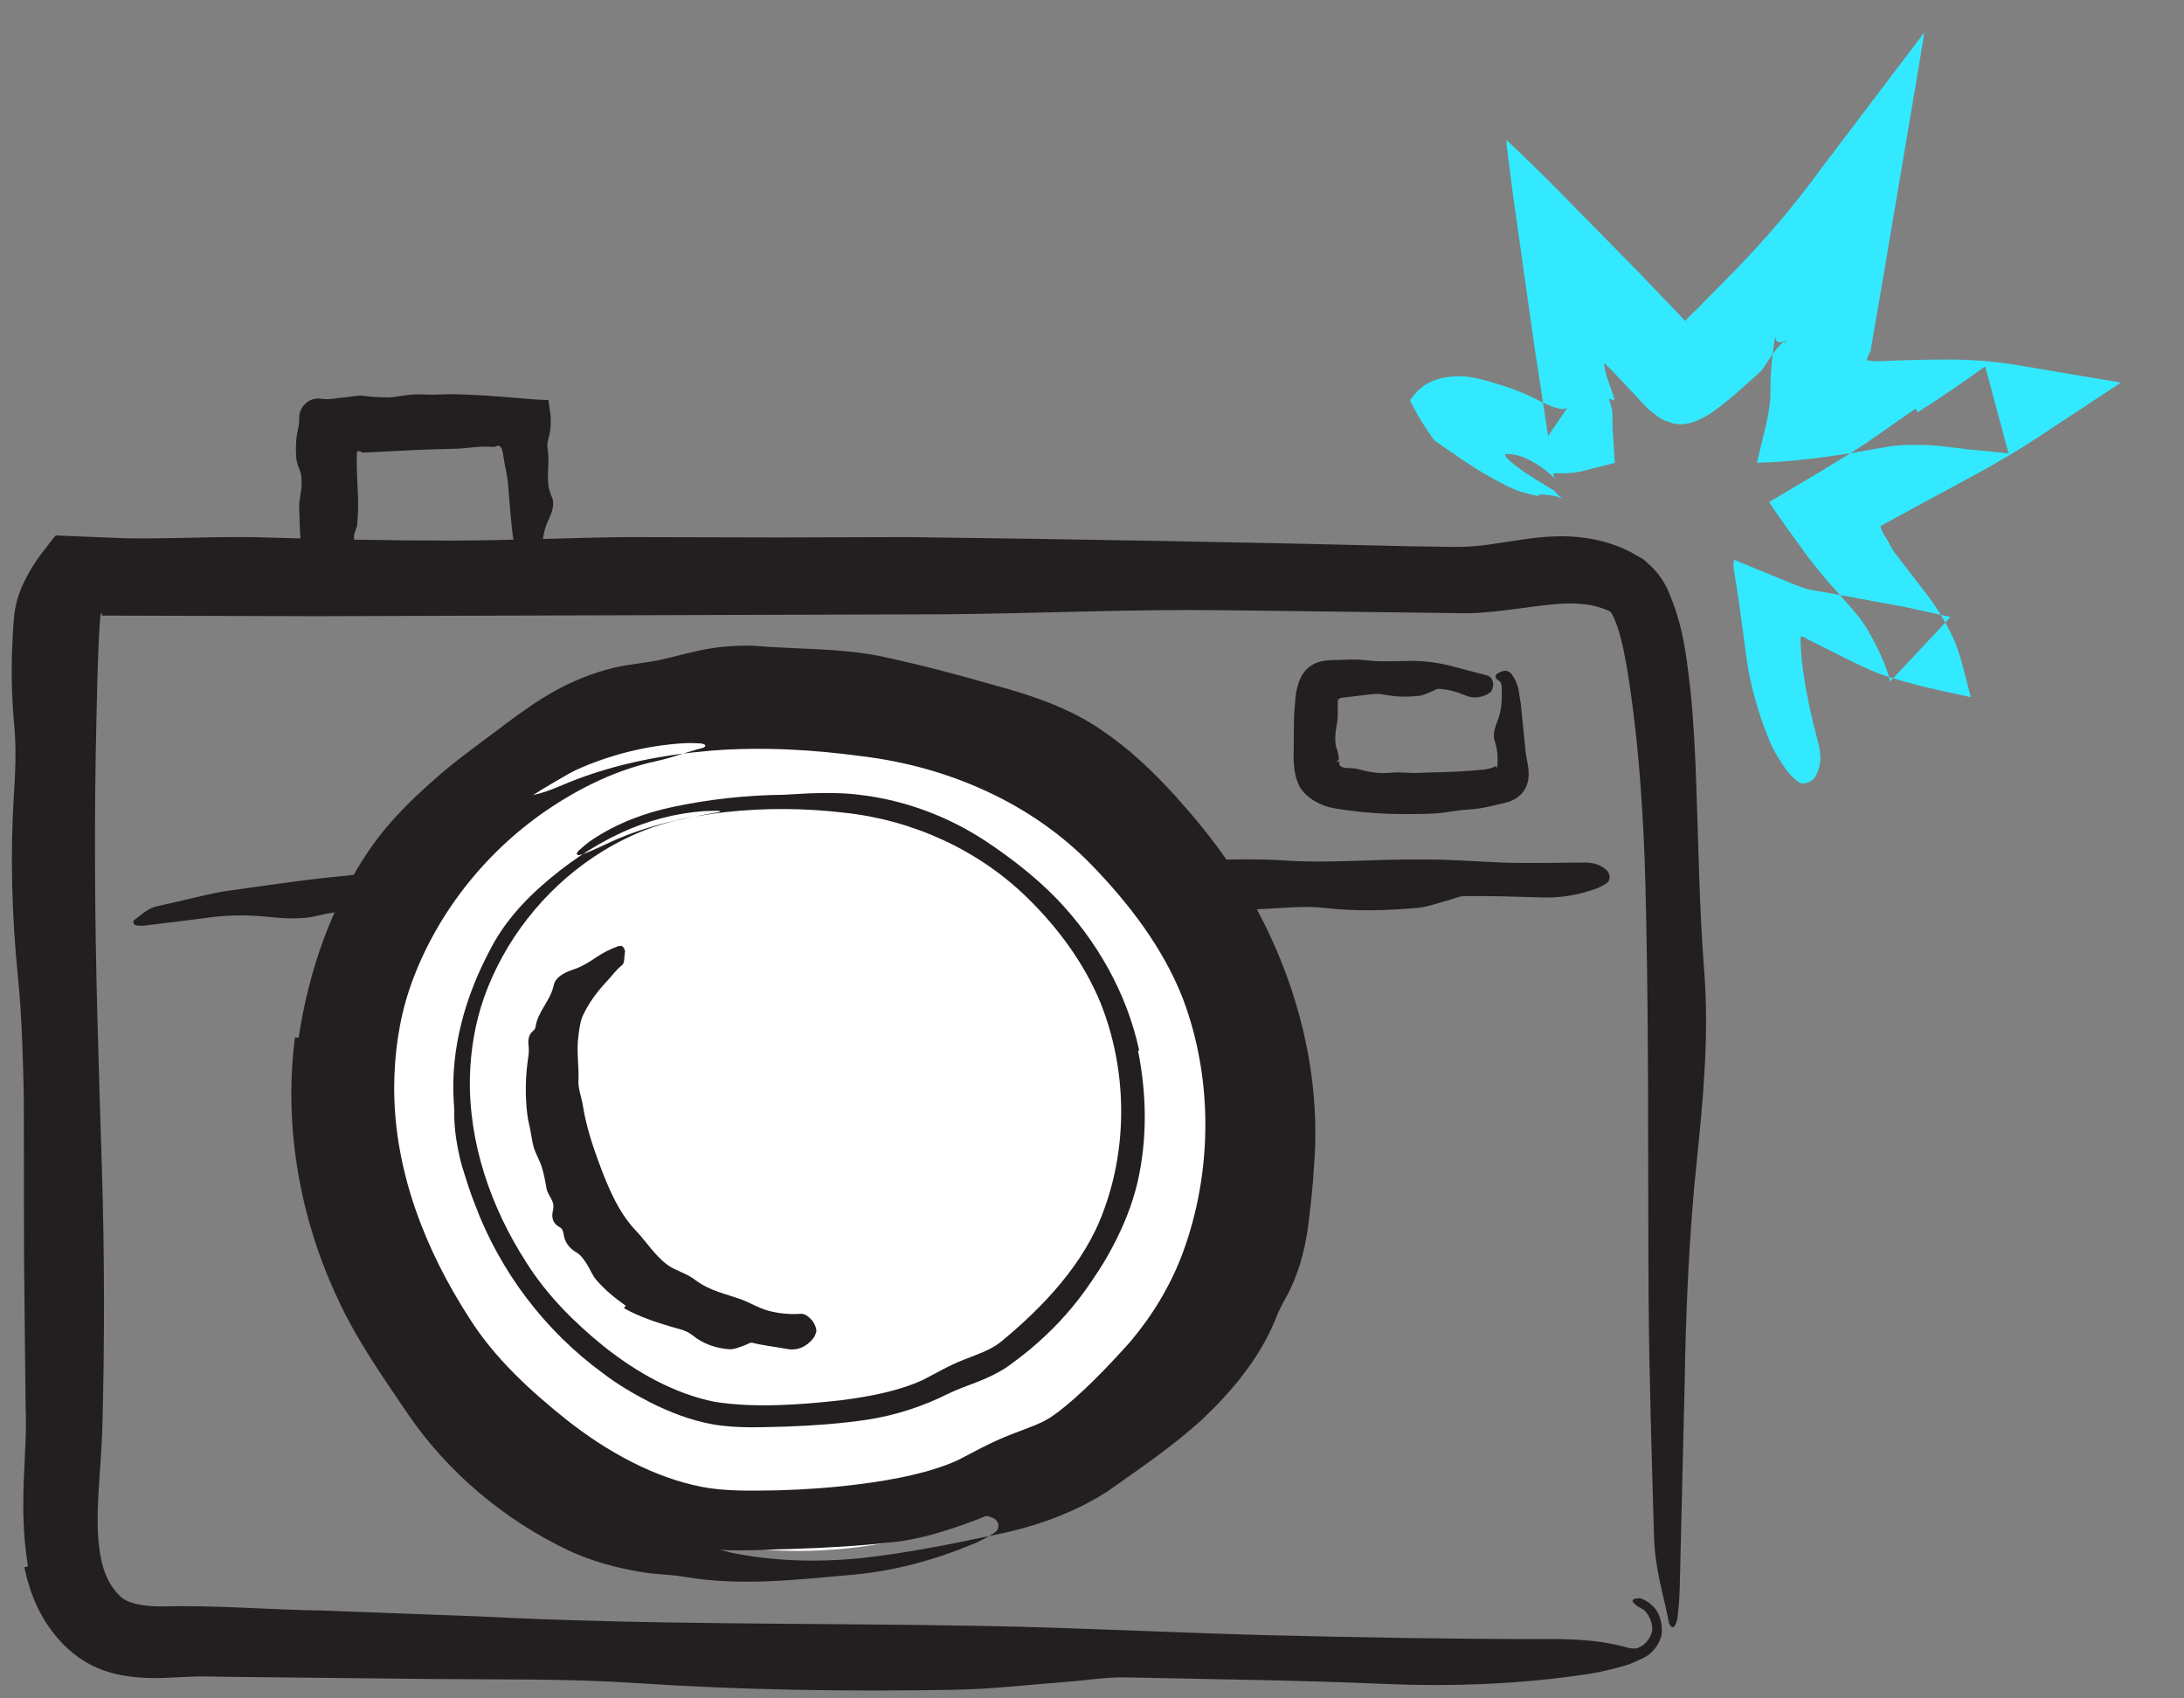
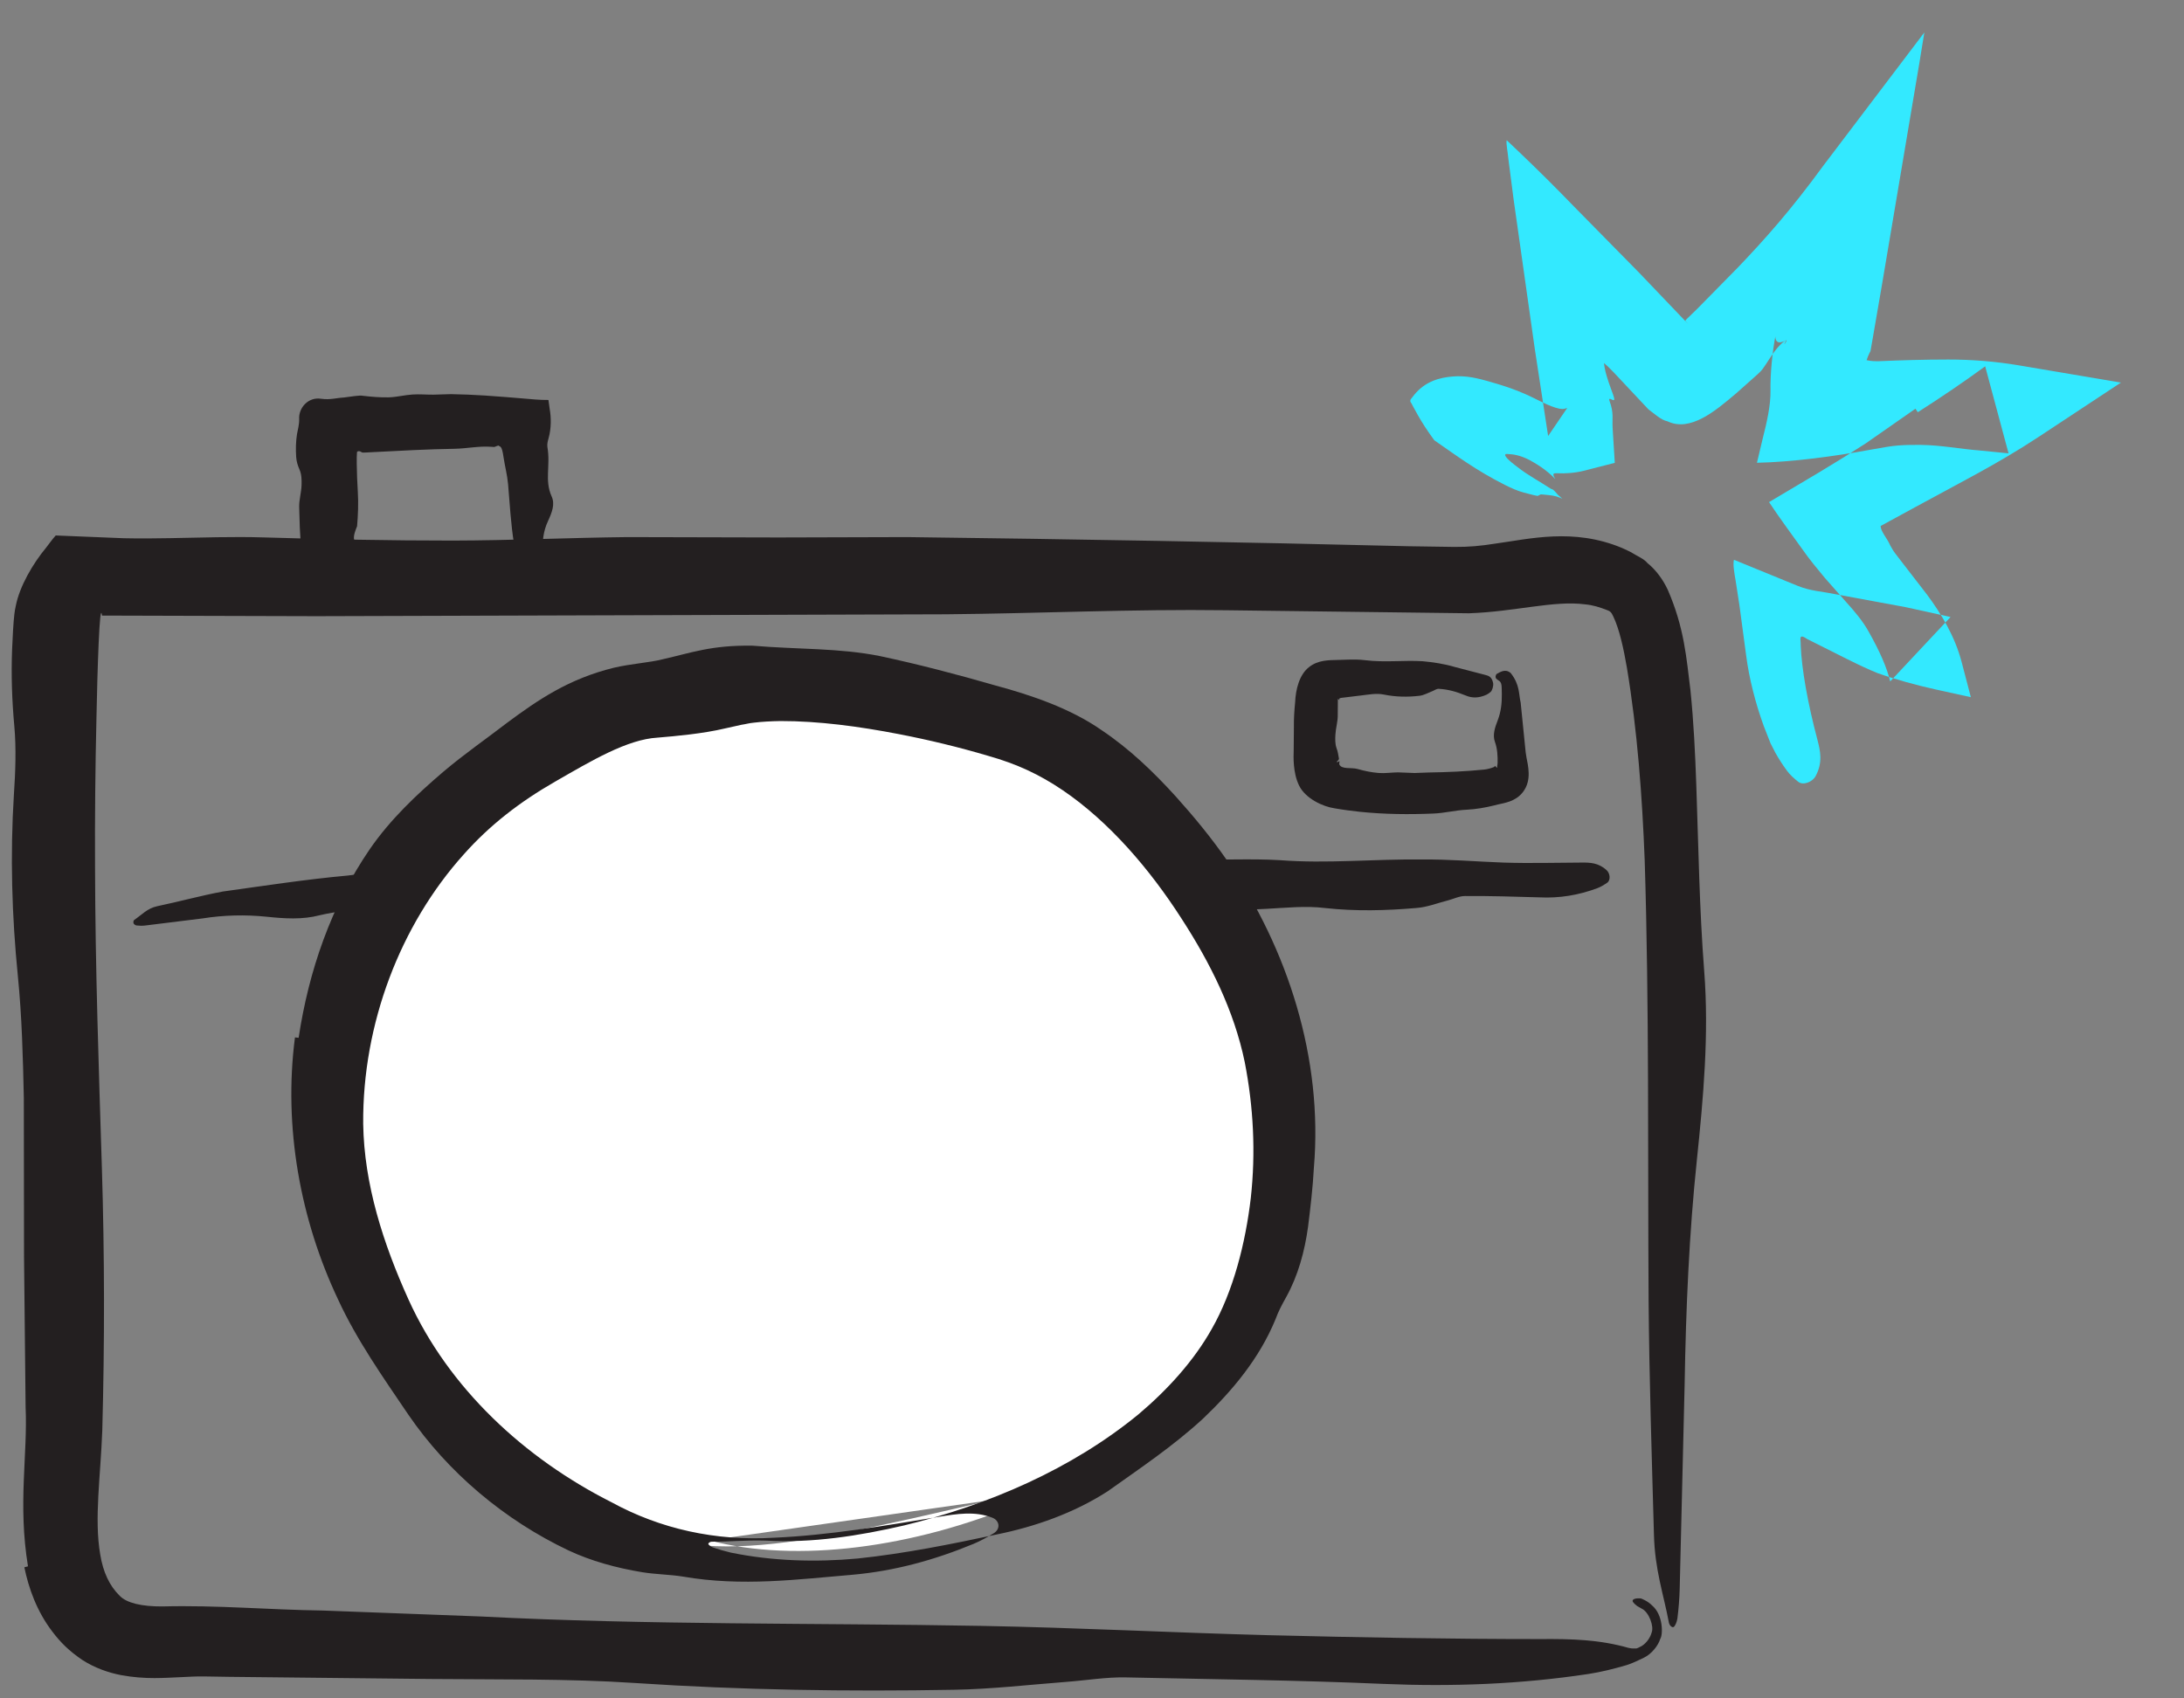
<svg xmlns="http://www.w3.org/2000/svg" width="54px" height="42px" viewBox="0 0 54 42" version="1.1">
  <rect x="0" y="0" width="54" height="42" fill="#808080" stroke="none" />
  <title>camera</title>
  <g id="Page-3" stroke="none" stroke-width="1" fill="none" fill-rule="evenodd">
    <g id="PAAU001_Illustration_St03_Pres" transform="translate(-124, -425)">
      <g id="camera" transform="translate(124.289, 425.802)">
        <path d="M0.403,37.932 C0.149,36.382 0.398,35.179 0.344,33.993 L0.305,30.265 C0.303,28.961 0.302,27.652 0.3,26.347 C0.279,25.349 0.252,24.335 0.154,23.35 C0.004,21.847 -0.04,20.353 0.055,18.842 C0.093,18.286 0.114,17.693 0.065,17.154 C0.007,16.519 -0.014,15.888 0.01,15.263 L0.033,14.796 L0.049,14.564 C0.055,14.472 0.072,14.302 0.1,14.187 C0.195,13.693 0.529,13.13 0.848,12.745 C0.929,12.644 1.005,12.53 1.089,12.44 C1.663,12.463 2.215,12.485 2.769,12.508 C3.154,12.516 3.539,12.514 3.925,12.506 C4.696,12.493 5.466,12.464 6.236,12.488 C7.79,12.535 9.351,12.567 10.909,12.566 C12.343,12.563 13.777,12.496 15.213,12.48 L18.963,12.489 L22.147,12.48 C26.276,12.531 30.399,12.604 34.54,12.706 L35.668,12.723 C36.041,12.725 36.31,12.699 36.67,12.643 C37.517,12.529 38.61,12.245 39.814,12.748 C39.906,12.793 40.002,12.829 40.091,12.885 C40.181,12.945 40.362,13.017 40.444,13.122 C40.663,13.296 40.838,13.549 40.946,13.781 C41.357,14.723 41.408,15.47 41.508,16.27 C41.588,17.056 41.625,17.831 41.652,18.604 C41.706,20.149 41.729,21.683 41.848,23.213 C41.97,24.774 41.826,26.351 41.668,27.869 C41.475,29.706 41.395,31.56 41.364,33.439 L41.242,38.488 C41.236,38.734 41.215,38.981 41.186,39.215 C41.174,39.311 41.126,39.415 41.09,39.434 C41.053,39.451 40.989,39.398 40.974,39.32 C40.842,38.616 40.627,38.023 40.605,37.142 C40.552,35.208 40.488,33.279 40.473,31.347 C40.451,27.722 40.489,24.094 40.377,20.483 C40.315,18.877 40.193,17.254 39.938,15.717 C39.859,15.257 39.754,14.764 39.601,14.445 C39.55,14.328 39.515,14.309 39.43,14.279 C39.265,14.215 39.096,14.161 38.902,14.143 C38.127,14.042 37.171,14.325 36.034,14.364 C34.029,14.339 32.03,14.314 30.022,14.289 C27.717,14.258 25.408,14.368 23.101,14.389 L7.542,14.436 L2.234,14.421 C2.174,13.978 2.117,15.838 2.096,16.948 C2.067,18.181 2.055,19.412 2.061,20.646 C2.067,23.112 2.152,25.586 2.23,28.076 C2.297,30.239 2.299,32.396 2.24,34.574 C2.198,35.71 2.037,36.757 2.189,37.639 C2.26,38.078 2.42,38.416 2.67,38.66 C2.841,38.841 3.22,38.927 3.724,38.924 C5.084,38.889 6.37,39.008 7.688,39.025 L11.615,39.173 C15.729,39.385 19.856,39.331 23.972,39.405 C26.34,39.448 28.7,39.573 31.067,39.635 C33.311,39.691 35.555,39.731 37.803,39.731 C38.574,39.724 39.269,39.746 39.977,39.949 C40.013,39.958 40.068,39.967 40.143,39.963 C40.165,39.955 40.136,39.994 40.306,39.901 C40.434,39.82 40.519,39.68 40.547,39.573 C40.613,39.425 40.484,39.062 40.302,38.978 C40.2,38.918 40.197,38.919 40.197,38.919 L40.18,38.906 C40.095,38.838 40.055,38.792 40.091,38.757 C40.11,38.74 40.147,38.727 40.205,38.724 L40.253,38.724 L40.279,38.726 C40.288,38.725 40.455,38.791 40.558,38.899 C40.839,39.134 40.829,39.629 40.762,39.724 C40.713,39.892 40.545,40.101 40.359,40.191 L40.161,40.284 L40.068,40.324 C40.016,40.346 39.966,40.364 39.923,40.377 C39.59,40.474 39.3,40.545 38.988,40.594 C37.299,40.849 35.634,40.911 33.923,40.84 C31.806,40.747 29.675,40.725 27.548,40.679 C27.062,40.669 26.567,40.753 26.074,40.79 C25.15,40.861 24.227,40.969 23.298,40.985 C20.67,41.032 18.046,40.993 15.418,40.818 C13.747,40.707 12.039,40.735 10.348,40.718 L5.371,40.665 L4.749,40.655 C4.582,40.653 4.409,40.661 4.203,40.672 C3.794,40.688 3.312,40.736 2.701,40.622 C2.398,40.563 2.056,40.448 1.741,40.244 C1.413,40.02 1.208,39.813 1.01,39.553 C0.618,39.043 0.419,38.469 0.313,37.956 L0.403,37.932 Z" id="Fill-566" fill="#231F20" />
        <path d="M28.182,21.734 C27.469,21.721 26.756,21.708 26.041,21.694 C25.667,21.682 25.296,21.609 24.923,21.588 C24.639,21.572 24.35,21.56 24.069,21.602 C23.64,21.667 23.219,21.666 22.793,21.586 C22.637,21.557 22.47,21.537 22.316,21.571 C21.957,21.651 21.602,21.628 21.26,21.508 C20.804,21.35 20.342,21.458 19.884,21.412 C19.443,21.369 19,21.332 18.558,21.329 C18.151,21.325 17.744,21.365 17.337,21.372 C16.981,21.37 16.629,21.368 16.274,21.365 L15.373,21.391 C14.203,21.395 13.038,21.438 11.872,21.482 C11.661,21.494 11.45,21.526 11.243,21.565 C10.98,21.614 10.72,21.638 10.453,21.592 C10.367,21.577 10.275,21.566 10.189,21.577 C9.336,21.693 8.463,21.631 7.617,21.831 C7.189,21.945 6.741,21.914 6.302,21.868 C5.772,21.814 5.243,21.827 4.718,21.91 C4.25,21.967 3.772,22.026 3.296,22.086 C3.226,22.094 3.155,22.092 3.086,22.084 C3.058,22.081 3.022,22.054 3.013,22.03 C3.003,22.007 3.01,21.961 3.03,21.947 C3.21,21.827 3.351,21.66 3.598,21.608 C4.139,21.495 4.673,21.347 5.218,21.245 C6.244,21.103 7.272,20.944 8.305,20.85 C8.765,20.8 9.223,20.712 9.682,20.643 C10.817,20.511 11.952,20.303 13.099,20.281 C13.76,20.261 14.42,20.162 15.08,20.147 C16.565,20.094 18.049,20.07 19.529,20.093 C21.508,20.124 23.478,20.252 25.451,20.265 C26.674,20.267 27.895,20.405 29.118,20.444 C29.863,20.475 30.609,20.425 31.351,20.469 C32.523,20.56 33.689,20.438 34.859,20.453 C35.53,20.444 36.205,20.505 36.882,20.529 C37.523,20.55 38.163,20.532 38.807,20.529 C39.023,20.526 39.236,20.532 39.437,20.719 C39.523,20.798 39.536,20.966 39.451,21.026 C39.374,21.079 39.293,21.129 39.209,21.161 C38.746,21.334 38.27,21.414 37.774,21.389 C37.161,21.371 36.547,21.352 35.936,21.356 C35.797,21.355 35.659,21.425 35.52,21.462 C35.259,21.528 34.999,21.633 34.733,21.652 C33.982,21.717 33.228,21.736 32.473,21.653 C31.993,21.594 31.506,21.648 31.023,21.673 C30.08,21.716 29.13,21.759 28.183,21.803 L28.182,21.734 Z" id="Fill-568" fill="#231F20" />
        <path d="M7.174,13.132 L7.123,12.227 L7.108,11.727 C7.107,11.552 7.161,11.374 7.167,11.198 C7.171,11.065 7.17,10.929 7.113,10.801 C7.069,10.7 7.043,10.613 7.034,10.499 C7.021,10.307 7.026,10.113 7.054,9.937 C7.078,9.808 7.112,9.686 7.108,9.562 C7.091,9.283 7.333,9.01 7.648,9.059 C7.877,9.091 8.026,9.038 8.214,9.028 C8.389,9.007 8.605,8.967 8.685,8.986 C8.9,9.011 9.113,9.029 9.326,9.024 C9.522,9.018 9.716,8.966 9.912,8.954 C10.082,8.943 10.254,8.959 10.424,8.958 C10.567,8.954 10.717,8.949 10.86,8.945 C11.483,8.958 11.782,8.979 12.957,9.078 C13.055,9.087 13.164,9.088 13.271,9.089 C13.28,9.155 13.291,9.23 13.302,9.312 C13.34,9.518 13.343,9.788 13.277,10.026 C13.256,10.101 13.236,10.177 13.245,10.246 C13.327,10.723 13.17,11.067 13.349,11.471 C13.441,11.667 13.356,11.876 13.26,12.084 C13.144,12.335 13.118,12.584 13.133,12.831 C13.139,12.999 13.145,13.179 13.151,13.362 L12.625,13.406 L12.64,13.268 C12.644,13.235 12.66,13.202 12.683,13.17 C12.693,13.157 12.732,13.143 12.762,13.14 C12.793,13.137 12.847,13.143 12.86,13.153 C12.957,13.235 13.103,13.303 13.146,13.398 L12.636,13.441 C12.629,13.428 12.623,13.415 12.619,13.401 C12.556,13.147 12.46,12.896 12.419,12.637 C12.341,12.151 12.315,11.658 12.273,11.168 C12.254,10.948 12.195,10.73 12.162,10.51 C12.119,10.196 12.075,10.256 12.035,10.215 C12.007,10.22 11.973,10.238 11.956,10.244 C11.912,10.25 11.98,10.258 11.856,10.247 C11.557,10.224 11.255,10.29 10.956,10.296 C10.285,10.306 9.617,10.344 8.949,10.378 C8.861,10.382 8.674,10.395 8.668,10.388 L8.633,10.37 C8.612,10.354 8.56,10.344 8.558,10.372 C8.514,10.242 8.532,10.948 8.558,11.359 C8.576,11.64 8.563,11.946 8.54,12.211 C8.511,12.284 8.436,12.456 8.47,12.554 C8.53,12.571 8.611,12.57 8.686,12.575 C8.723,12.579 8.912,12.59 9.092,12.627 C9.64,12.745 10.192,12.701 10.74,12.779 C11.056,12.825 11.369,12.937 11.683,13.012 C11.99,13.08 12.285,13.146 12.578,13.211 C12.679,13.232 12.777,13.261 12.856,13.457 C12.889,13.541 12.883,13.698 12.84,13.744 C12.8,13.786 12.76,13.824 12.719,13.844 C12.494,13.954 12.272,13.975 12.046,13.897 C11.766,13.801 11.483,13.763 11.201,13.716 C11.136,13.706 11.069,13.763 11.003,13.788 C10.879,13.834 10.755,13.909 10.631,13.92 C10.28,13.952 9.931,13.935 9.583,13.827 C9.361,13.759 9.133,13.802 8.907,13.817 L8.728,13.828 L8.416,13.837 L7.774,13.857 L7.444,13.866 L7.277,13.871 L7.194,13.872 L7.184,13.796 L7.107,13.173 L7.174,13.132 Z" id="Fill-570" fill="#231F20" />
        <path d="M17.247,37.29 C21.609,38.443 28.791,35.665 30.594,31.529 C32.396,27.392 31.416,23.111 28.488,19.678 C27.506,18.527 26.301,17.516 24.866,17.035 C23.07,16.434 19.586,15.686 17.755,16.168 C15.395,16.79 15.874,15.94 12.665,17.928 C9.971,19.596 8.914,21.911 8.459,23.491 C7.962,25.219 7.87,26.982 8.247,28.74 C8.933,31.932 11.053,34.787 13.91,36.365 C16.767,37.944 18.405,37.665 24.253,36.289" id="Fill-572" fill="#FFFFFF" />
        <path d="M7.095,24.862 C7.341,23.226 7.894,21.597 8.857,20.193 C9.363,19.46 10.012,18.846 10.677,18.279 C11.184,17.849 11.742,17.463 12.252,17.07 C13.012,16.506 13.773,15.984 14.892,15.71 C15.307,15.613 15.781,15.582 16.084,15.504 C16.814,15.34 17.289,15.151 18.312,15.165 C19.442,15.261 20.459,15.219 21.475,15.424 C22.439,15.63 23.383,15.878 24.325,16.15 C25.171,16.377 26.167,16.708 26.945,17.252 C27.639,17.716 28.233,18.29 28.776,18.887 C29.235,19.397 29.664,19.919 30.054,20.481 C31.551,22.661 32.427,25.376 32.197,28.077 C32.171,28.565 32.113,29.054 32.053,29.536 C31.969,30.146 31.807,30.742 31.51,31.279 C31.412,31.452 31.315,31.636 31.248,31.823 C30.847,32.799 30.174,33.597 29.452,34.284 C28.714,34.963 27.9,35.506 27.101,36.075 C26.262,36.617 25.297,36.954 24.352,37.145 C23.213,37.388 22.082,37.616 20.916,37.739 C19.87,37.835 18.81,37.803 17.781,37.593 C17.63,37.558 17.481,37.514 17.343,37.467 C17.286,37.447 17.231,37.404 17.225,37.38 C17.221,37.356 17.264,37.323 17.313,37.323 C17.758,37.326 18.121,37.281 18.646,37.296 C19.799,37.361 20.949,37.179 22.069,36.92 C24.161,36.412 26.206,35.528 27.858,34.175 C28.581,33.564 29.225,32.856 29.671,32.064 C30.209,31.123 30.507,29.93 30.637,28.826 C30.762,27.699 30.703,26.57 30.488,25.466 C30.225,24.189 29.632,23.005 28.923,21.912 C28.133,20.682 27.134,19.521 25.995,18.745 C25.405,18.346 24.859,18.092 24.139,17.888 C23.423,17.676 22.681,17.496 21.94,17.353 C20.951,17.161 19.945,17.027 19.009,17.029 C18.778,17.033 18.552,17.044 18.342,17.07 C18.233,17.08 18.145,17.107 18.045,17.121 L17.641,17.211 C17.093,17.341 16.43,17.401 15.97,17.439 C15.218,17.482 14.334,18.011 13.44,18.525 C12.562,19.028 11.818,19.605 11.177,20.327 C9.606,22.075 8.673,24.517 8.691,26.986 C8.713,28.49 9.19,29.96 9.812,31.336 C10.807,33.531 12.68,35.261 14.826,36.345 C16.036,37.007 17.402,37.311 18.846,37.225 C20.205,37.165 21.565,36.932 22.917,36.709 C23.373,36.633 23.82,36.563 24.245,36.729 C24.427,36.799 24.456,37.006 24.282,37.114 C24.123,37.211 23.957,37.304 23.784,37.376 C22.826,37.772 21.836,38.05 20.765,38.143 C19.446,38.253 18.058,38.438 16.604,38.187 C16.276,38.133 15.927,38.133 15.586,38.077 C14.948,37.971 14.327,37.802 13.768,37.539 C12.186,36.789 10.787,35.613 9.805,34.178 C9.187,33.264 8.537,32.347 8.068,31.329 C7.135,29.355 6.716,27.069 7.004,24.852 L7.095,24.862 Z" id="Fill-574" fill="#231F20" />
-         <path d="M17.151,17.705 C13.143,17.758 9.616,21.249 9.059,25.219 C8.503,29.189 10.646,33.278 13.97,35.518 C15.086,36.269 16.359,36.847 17.701,36.916 C19.381,37.003 22.541,36.812 23.993,35.962 C25.864,34.868 25.658,35.709 27.93,33.243 C29.838,31.173 30.192,28.94 30.203,27.479 C30.216,25.882 29.876,24.351 29.133,22.936 C27.786,20.368 25.291,18.431 22.469,17.76 C19.647,17.09 15.109,17.552 12.75,19.24" id="Fill-576" fill="#FFFFFF" />
-         <path d="M30.867,25.172 C31.153,26.611 31.183,28.095 30.84,29.549 C30.655,30.306 30.326,31.018 29.955,31.692 C29.677,32.21 29.344,32.7 29.031,33.186 C28.523,33.945 27.998,34.503 27.289,35.048 C27.006,35.263 26.746,35.461 26.453,35.683 C26.108,35.962 25.713,36.114 25.44,36.218 C25.155,36.322 24.885,36.413 24.588,36.501 C23.71,36.845 22.767,37.215 21.881,37.324 C21.011,37.428 20.15,37.474 19.289,37.503 C18.496,37.516 17.716,37.6 16.841,37.453 C16.107,37.323 15.42,37.046 14.779,36.723 C14.236,36.443 13.712,36.144 13.231,35.778 C11.335,34.392 9.878,32.448 9.059,30.252 C8.902,29.857 8.769,29.449 8.625,29.049 C8.463,28.536 8.362,28.007 8.376,27.467 C8.388,27.292 8.397,27.107 8.379,26.934 C8.311,26.062 8.414,25.181 8.63,24.325 C8.865,23.474 9.211,22.672 9.588,21.884 C9.974,21.074 10.624,20.409 11.305,19.885 C12.125,19.246 12.988,18.676 13.937,18.246 C14.787,17.861 15.704,17.632 16.628,17.577 C16.763,17.571 16.9,17.575 17.029,17.582 C17.081,17.586 17.138,17.608 17.149,17.627 C17.158,17.646 17.13,17.682 17.088,17.693 C16.709,17.789 16.408,17.911 15.959,18.016 C14.965,18.227 14.043,18.679 13.214,19.245 C11.66,20.312 10.443,21.878 9.838,23.649 C9.571,24.442 9.462,25.269 9.457,26.097 C9.456,28.15 10.224,30.105 11.317,31.797 C11.943,32.788 12.819,33.588 13.715,34.305 C14.728,35.106 15.898,35.744 17.07,35.968 C17.628,36.079 18.292,36.064 18.967,36.052 C19.636,36.033 20.306,35.985 20.963,35.9 C21.831,35.79 22.721,35.614 23.394,35.307 L23.996,34.993 C24.224,34.879 24.463,34.767 24.701,34.674 C25.213,34.474 25.498,34.395 25.795,34.172 C26.408,33.727 27.103,32.997 27.662,32.373 C28.212,31.719 28.655,30.985 28.951,30.191 C29.676,28.239 29.726,25.916 28.954,23.882 C28.468,22.643 27.638,21.556 26.709,20.596 C25.23,19.064 23.17,18.163 21.056,17.904 C19.83,17.735 18.566,17.662 17.304,17.76 C16.11,17.86 14.912,18.087 13.777,18.545 C13.394,18.703 13.037,18.873 12.625,18.891 C12.446,18.896 12.354,18.746 12.483,18.595 C12.6,18.463 12.726,18.318 12.871,18.208 C13.674,17.587 14.606,17.214 15.574,17.066 C16.772,16.873 17.963,16.764 19.157,16.778 C19.429,16.776 19.706,16.717 19.985,16.689 C20.508,16.645 21.041,16.594 21.578,16.651 C23.114,16.797 24.618,17.37 25.853,18.271 C26.638,18.84 27.433,19.425 28.127,20.122 C29.47,21.488 30.507,23.229 30.942,25.153 L30.867,25.172 Z" id="Fill-578" fill="#231F20" />
-         <path d="M15.181,31.487 C14.914,31.299 14.666,31.093 14.459,30.856 C14.351,30.73 14.293,30.564 14.204,30.431 C14.136,30.329 14.067,30.23 13.955,30.164 C13.785,30.065 13.674,29.916 13.647,29.721 C13.637,29.65 13.616,29.581 13.55,29.546 C13.392,29.464 13.336,29.319 13.382,29.135 C13.446,28.892 13.255,28.778 13.224,28.585 C13.192,28.403 13.16,28.223 13.104,28.052 C13.056,27.894 12.964,27.748 12.913,27.587 C12.87,27.447 12.855,27.3 12.826,27.156 C12.805,27.033 12.767,26.913 12.753,26.787 C12.689,26.302 12.7,25.802 12.777,25.308 C12.79,25.218 12.789,25.124 12.777,25.028 C12.767,24.907 12.783,24.788 12.884,24.698 C12.916,24.669 12.947,24.637 12.951,24.599 C13.003,24.214 13.32,23.952 13.401,23.565 C13.445,23.362 13.653,23.256 13.853,23.186 C14.102,23.105 14.285,22.987 14.467,22.862 C14.631,22.752 14.809,22.664 14.994,22.597 C15.02,22.588 15.053,22.588 15.085,22.594 C15.099,22.596 15.125,22.623 15.139,22.646 C15.152,22.67 15.167,22.716 15.165,22.729 C15.14,22.854 15.16,23.011 15.094,23.065 C14.942,23.18 14.833,23.344 14.706,23.475 C14.471,23.727 14.26,24.009 14.116,24.328 C14.054,24.472 14.037,24.635 14.016,24.79 C13.957,25.174 14.03,25.547 14.013,25.908 C14.002,26.12 14.089,26.329 14.122,26.535 C14.196,27.003 14.34,27.464 14.508,27.919 C14.732,28.527 14.985,29.154 15.422,29.619 C15.69,29.897 15.899,30.246 16.219,30.481 C16.397,30.615 16.693,30.686 16.906,30.854 C17.255,31.12 17.665,31.196 18.043,31.334 C18.261,31.414 18.482,31.554 18.73,31.617 C18.962,31.677 19.211,31.704 19.467,31.69 C19.552,31.68 19.635,31.68 19.784,31.845 C19.848,31.916 19.912,32.07 19.893,32.136 C19.876,32.193 19.854,32.249 19.824,32.287 C19.66,32.504 19.421,32.606 19.172,32.557 C18.866,32.501 18.582,32.473 18.315,32.404 C18.253,32.392 18.186,32.446 18.119,32.468 C17.995,32.51 17.865,32.572 17.744,32.564 C17.403,32.539 17.088,32.428 16.833,32.218 C16.671,32.086 16.474,32.059 16.29,32.003 C15.963,31.903 15.533,31.771 15.139,31.549 L15.181,31.487 Z" id="Fill-580" fill="#231F20" />
        <path d="M32.793,16.481 C32.788,16.491 32.789,16.504 32.79,16.514 C32.789,16.647 32.788,16.779 32.787,16.914 C32.783,17.063 32.738,17.211 32.73,17.36 C32.723,17.474 32.719,17.589 32.758,17.701 C32.79,17.776 32.803,17.89 32.813,17.935 C32.826,17.973 32.808,17.99 32.779,18.018 C32.757,18.038 32.756,18.054 32.786,18.043 C32.857,18.01 32.824,18.003 32.824,18.097 C32.881,18.235 33.123,18.168 33.283,18.216 C33.451,18.264 33.622,18.299 33.795,18.313 C33.954,18.326 34.114,18.3 34.273,18.298 C34.417,18.304 34.549,18.309 34.688,18.314 C34.802,18.31 34.926,18.305 35.04,18.301 C35.496,18.294 35.953,18.275 36.406,18.229 C36.489,18.22 36.57,18.198 36.649,18.167 C36.694,18.128 36.655,18.129 36.704,18.167 C36.717,18.179 36.733,18.187 36.732,18.177 C36.722,18.119 36.733,18.163 36.74,18.063 C36.742,17.889 36.735,17.715 36.674,17.546 C36.611,17.373 36.673,17.189 36.742,17.012 C36.825,16.796 36.846,16.584 36.844,16.37 C36.838,16.167 36.855,16.071 36.757,16.021 C36.74,16.012 36.721,15.995 36.701,15.974 C36.693,15.966 36.688,15.939 36.69,15.92 C36.693,15.901 36.707,15.87 36.717,15.864 C36.802,15.82 36.93,15.726 37.064,15.842 C37.295,16.135 37.259,16.366 37.31,16.574 C37.352,16.991 37.393,17.39 37.434,17.805 C37.446,17.903 37.462,17.971 37.485,18.094 C37.51,18.24 37.521,18.397 37.484,18.54 C37.441,18.716 37.322,18.877 37.156,18.963 C37.012,19.053 36.738,19.087 36.665,19.113 C36.437,19.17 36.205,19.21 35.97,19.222 C35.701,19.234 35.432,19.305 35.161,19.316 C34.552,19.342 33.939,19.336 33.333,19.273 C33.119,19.249 32.952,19.229 32.703,19.186 C32.421,19.145 31.988,18.946 31.832,18.625 C31.674,18.305 31.694,17.898 31.698,17.762 C31.7,17.562 31.701,17.366 31.703,17.17 C31.7,16.966 31.714,16.768 31.734,16.558 C31.747,16.257 31.834,15.877 32.085,15.689 C32.189,15.608 32.312,15.562 32.439,15.541 C32.55,15.522 32.673,15.52 32.782,15.518 L33.011,15.511 C33.161,15.506 33.312,15.505 33.462,15.524 C33.937,15.584 34.407,15.523 34.878,15.549 C35.149,15.574 35.416,15.613 35.689,15.694 C35.946,15.761 36.193,15.825 36.437,15.889 C36.519,15.909 36.598,15.936 36.629,16.089 C36.642,16.154 36.608,16.274 36.567,16.309 C36.53,16.339 36.492,16.367 36.459,16.381 C36.27,16.463 36.109,16.466 35.945,16.395 C35.738,16.311 35.533,16.246 35.285,16.232 C35.231,16.227 35.175,16.273 35.12,16.293 C35.017,16.333 34.914,16.392 34.81,16.404 C34.516,16.439 34.224,16.434 33.927,16.374 C33.738,16.335 33.548,16.376 33.359,16.397 C33.197,16.417 33.031,16.437 32.864,16.457 C32.796,16.477 32.832,16.49 32.83,16.507 L32.838,16.516 L32.793,16.481 Z" id="Fill-582" fill="#231F20" />
        <path d="M47.129,9.392 C47.705,9.025 48.275,8.638 48.795,8.257 L49.373,10.409 L48.649,10.337 C48.184,10.301 47.703,10.207 47.213,10.2 C47.027,10.198 46.838,10.199 46.65,10.214 C46.557,10.222 46.463,10.232 46.37,10.248 C46.236,10.271 46.102,10.295 45.96,10.319 C45.048,10.487 44.012,10.624 43.152,10.642 C43.196,10.457 43.241,10.269 43.287,10.074 C43.399,9.635 43.493,9.217 43.487,8.857 C43.48,8.443 43.53,7.929 43.607,7.514 C43.603,7.598 43.642,7.68 43.737,7.663 C43.865,7.634 43.886,7.585 43.87,7.621 C43.856,7.643 43.806,7.751 43.846,7.691 C43.905,7.604 43.883,7.599 43.842,7.628 C43.803,7.652 43.742,7.707 43.671,7.786 C43.535,7.936 43.385,8.201 43.294,8.321 C43.251,8.377 43.207,8.418 43.161,8.46 L42.643,8.921 C42.112,9.372 41.502,9.885 40.938,9.616 C40.784,9.587 40.626,9.437 40.469,9.321 L39.61,8.406 L39.468,8.263 L39.401,8.203 L39.369,8.176 L39.384,8.278 C39.401,8.391 39.462,8.594 39.537,8.796 C39.634,9.057 39.665,9.139 39.552,9.073 C39.516,9.053 39.486,9.053 39.506,9.11 C39.62,9.422 39.568,9.543 39.584,9.794 L39.637,10.644 L38.871,10.84 C38.656,10.895 38.399,10.911 38.218,10.901 C38.177,10.9 38.171,10.901 38.152,10.903 C38.122,10.909 38.105,10.925 38.133,10.986 C38.23,11.17 38.131,10.902 37.53,10.575 C37.358,10.485 37.183,10.435 37.035,10.429 C36.924,10.419 36.937,10.426 36.926,10.45 C36.929,10.496 37.032,10.597 37.172,10.703 L37.276,10.782 C37.497,10.951 37.757,11.092 38.062,11.288 C38.136,11.295 38.202,11.421 38.273,11.471 C38.284,11.48 38.316,11.509 38.339,11.53 C38.345,11.535 38.326,11.525 38.298,11.513 C38.162,11.453 38.072,11.447 37.856,11.427 L37.815,11.424 C37.808,11.416 37.721,11.475 37.718,11.46 L37.616,11.438 C37.537,11.418 37.463,11.398 37.395,11.381 C37.236,11.34 37.08,11.269 36.927,11.193 C36.201,10.827 35.72,10.463 35.176,10.087 C34.998,9.847 34.87,9.644 34.769,9.466 L34.629,9.212 C34.618,9.165 34.56,9.142 34.589,9.076 C34.65,8.994 34.714,8.913 34.785,8.846 C35.076,8.571 35.435,8.513 35.748,8.502 C36.085,8.498 36.351,8.58 36.73,8.691 C36.922,8.749 37.155,8.824 37.431,8.946 C37.708,9.067 38.016,9.255 38.27,9.305 C38.389,9.325 38.4,9.301 38.461,9.287 L37.989,9.98 C37.88,9.272 37.769,8.544 37.66,7.832 C37.485,6.598 37.308,5.349 37.133,4.112 L37.005,3.121 C36.994,2.974 36.945,2.749 36.964,2.665 L37.294,2.978 C37.73,3.395 38.162,3.822 38.613,4.289 C39.154,4.839 39.695,5.39 40.243,5.946 L41.13,6.875 L41.358,7.114 L41.462,7.222 L41.38,7.129 C41.376,7.12 41.383,7.124 41.383,7.124 L41.383,7.124 C41.391,7.122 41.393,7.116 41.394,7.111 C41.394,7.111 41.391,7.112 41.397,7.105 L41.66,6.851 L42.669,5.825 C43.346,5.118 43.997,4.387 44.785,3.306 L47.291,-1.42108547e-14 L47.171,0.738 C46.864,2.563 46.555,4.39 46.247,6.218 L46.013,7.575 L45.959,7.883 L45.951,7.897 L45.934,7.929 C45.91,7.975 45.888,8.034 45.863,8.105 C45.938,8.117 45.963,8.13 46.146,8.131 C46.717,8.106 47.293,8.089 47.877,8.089 C48.453,8.088 49.04,8.134 49.634,8.234 L52.152,8.659 L50.111,10.006 C49.107,10.669 48.091,11.178 47.084,11.729 L46.209,12.206 C46.215,12.345 46.371,12.508 46.446,12.683 C46.486,12.75 46.496,12.782 46.572,12.885 L46.826,13.215 L47.357,13.902 C47.71,14.377 48.046,14.933 48.213,15.569 L48.441,16.439 L47.576,16.249 C47.088,16.142 46.563,15.996 46.138,15.845 C45.695,15.669 45.134,15.368 44.39,14.999 C44.16,14.838 44.244,15.042 44.233,15.139 C44.257,15.747 44.408,16.587 44.644,17.479 C44.719,17.767 44.786,18.05 44.602,18.392 C44.523,18.539 44.293,18.625 44.176,18.533 C44.07,18.451 43.969,18.359 43.893,18.256 C43.788,18.113 43.693,17.966 43.608,17.814 L43.489,17.582 L43.322,17.157 C43.108,16.568 42.956,15.956 42.886,15.415 C42.83,14.994 42.775,14.582 42.72,14.174 L42.627,13.57 C42.591,13.361 42.554,13.153 42.583,13.041 L44.16,13.686 C44.484,13.816 44.753,13.822 45.075,13.889 C45.661,13.997 46.286,14.113 46.826,14.212 C47.199,14.294 47.568,14.375 47.939,14.456 L46.447,16.049 C46.363,15.703 46.191,15.309 45.916,14.821 C45.774,14.563 45.57,14.32 45.347,14.074 L44.831,13.49 C44.642,13.261 44.447,13.029 44.283,12.792 C44.012,12.413 43.712,12.009 43.451,11.615 L44.686,10.881 C45.094,10.637 45.547,10.355 45.843,10.162 L47.071,9.305 L47.129,9.392 Z" id="Fill-584" fill="#33E9FF" />
-         <path d="M27.849,25.181 C28.064,26.252 28.083,27.364 27.836,28.439 C27.703,29 27.484,29.536 27.214,30.042 C27.012,30.43 26.765,30.798 26.515,31.148 C26.12,31.686 25.699,32.128 25.194,32.554 C25.009,32.707 24.801,32.869 24.593,33.014 C24.063,33.357 23.605,33.444 23.162,33.661 C22.535,33.978 21.832,34.203 21.156,34.306 C20.497,34.403 19.836,34.452 19.175,34.476 C18.567,34.488 17.96,34.531 17.325,34.419 C16.783,34.32 16.268,34.121 15.786,33.877 C15.377,33.667 14.983,33.435 14.62,33.158 C13.185,32.11 12.072,30.639 11.451,28.975 C11.331,28.676 11.239,28.366 11.141,28.061 C11.033,27.67 10.96,27.273 10.944,26.869 C10.944,26.739 10.943,26.599 10.932,26.469 C10.839,25.147 11.218,23.821 11.839,22.666 C12.147,22.066 12.601,21.543 13.09,21.114 C13.678,20.591 14.331,20.136 15.056,19.798 C15.704,19.496 16.405,19.308 17.116,19.256 C17.204,19.253 17.305,19.25 17.424,19.247 C17.465,19.246 17.509,19.253 17.516,19.26 C17.523,19.267 17.501,19.281 17.469,19.286 C17.174,19.332 16.932,19.38 16.575,19.458 C15.789,19.615 15.049,19.95 14.387,20.392 C13.145,21.225 12.176,22.463 11.678,23.869 C11.458,24.497 11.348,25.157 11.33,25.819 C11.292,27.459 11.848,29.058 12.729,30.425 C13.232,31.222 13.905,31.897 14.63,32.484 C15.448,33.137 16.39,33.667 17.386,33.865 C18.37,34.02 19.495,33.94 20.534,33.822 C21.232,33.73 21.942,33.595 22.538,33.319 C22.82,33.175 23.186,32.959 23.532,32.827 C23.897,32.681 24.187,32.591 24.448,32.389 C25.506,31.519 26.539,30.432 27.003,29.126 C27.601,27.513 27.573,25.64 26.928,24.013 C26.522,23.022 25.87,22.138 25.104,21.392 C23.892,20.208 22.263,19.471 20.576,19.295 C19.603,19.18 18.612,19.173 17.63,19.283 C16.7,19.392 15.773,19.598 14.905,19.976 C14.613,20.106 14.34,20.251 14.076,20.335 C13.961,20.368 13.932,20.309 14.039,20.215 C14.136,20.132 14.236,20.04 14.348,19.967 C14.965,19.556 15.659,19.294 16.379,19.146 C17.272,18.96 18.18,18.861 19.089,18.852 C19.282,18.841 19.509,18.829 19.72,18.817 C20.116,18.805 20.516,18.8 20.917,18.848 C22.059,18.972 23.169,19.387 24.118,20.022 C24.722,20.426 25.308,20.881 25.822,21.407 C26.819,22.441 27.571,23.745 27.877,25.173 L27.849,25.181 Z" id="Fill-586" fill="#231F20" />
      </g>
    </g>
  </g>
</svg>